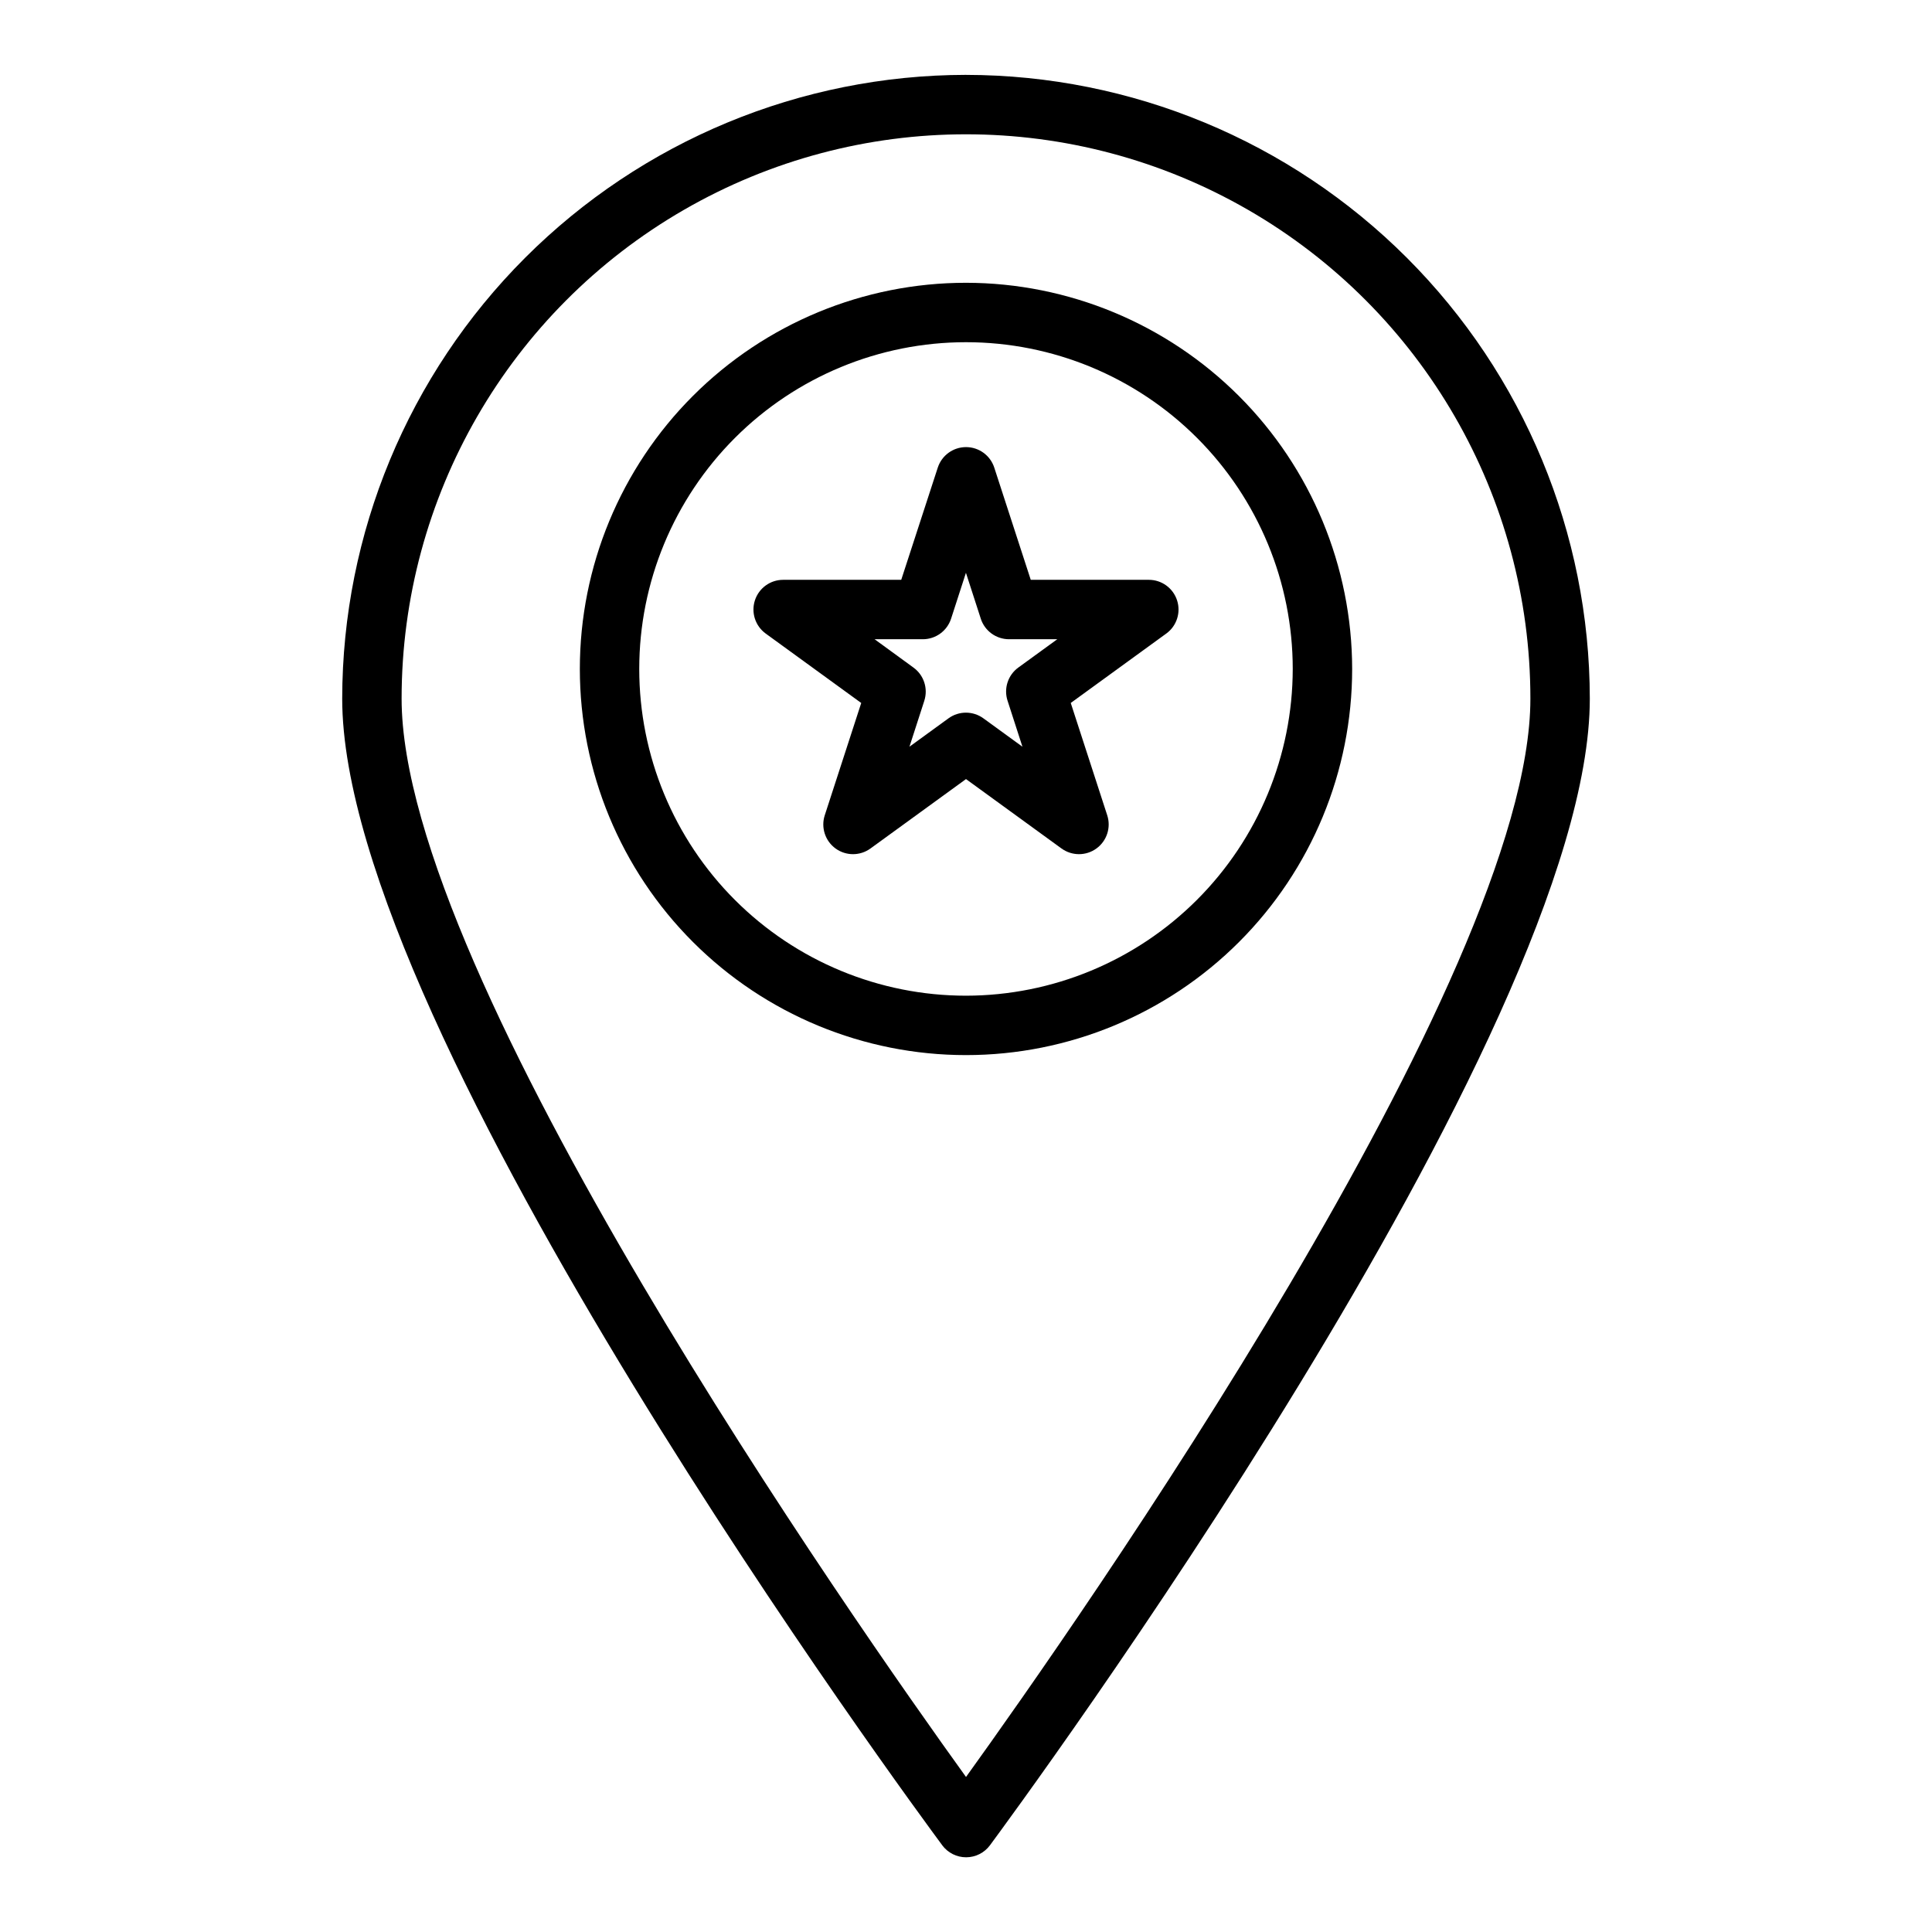
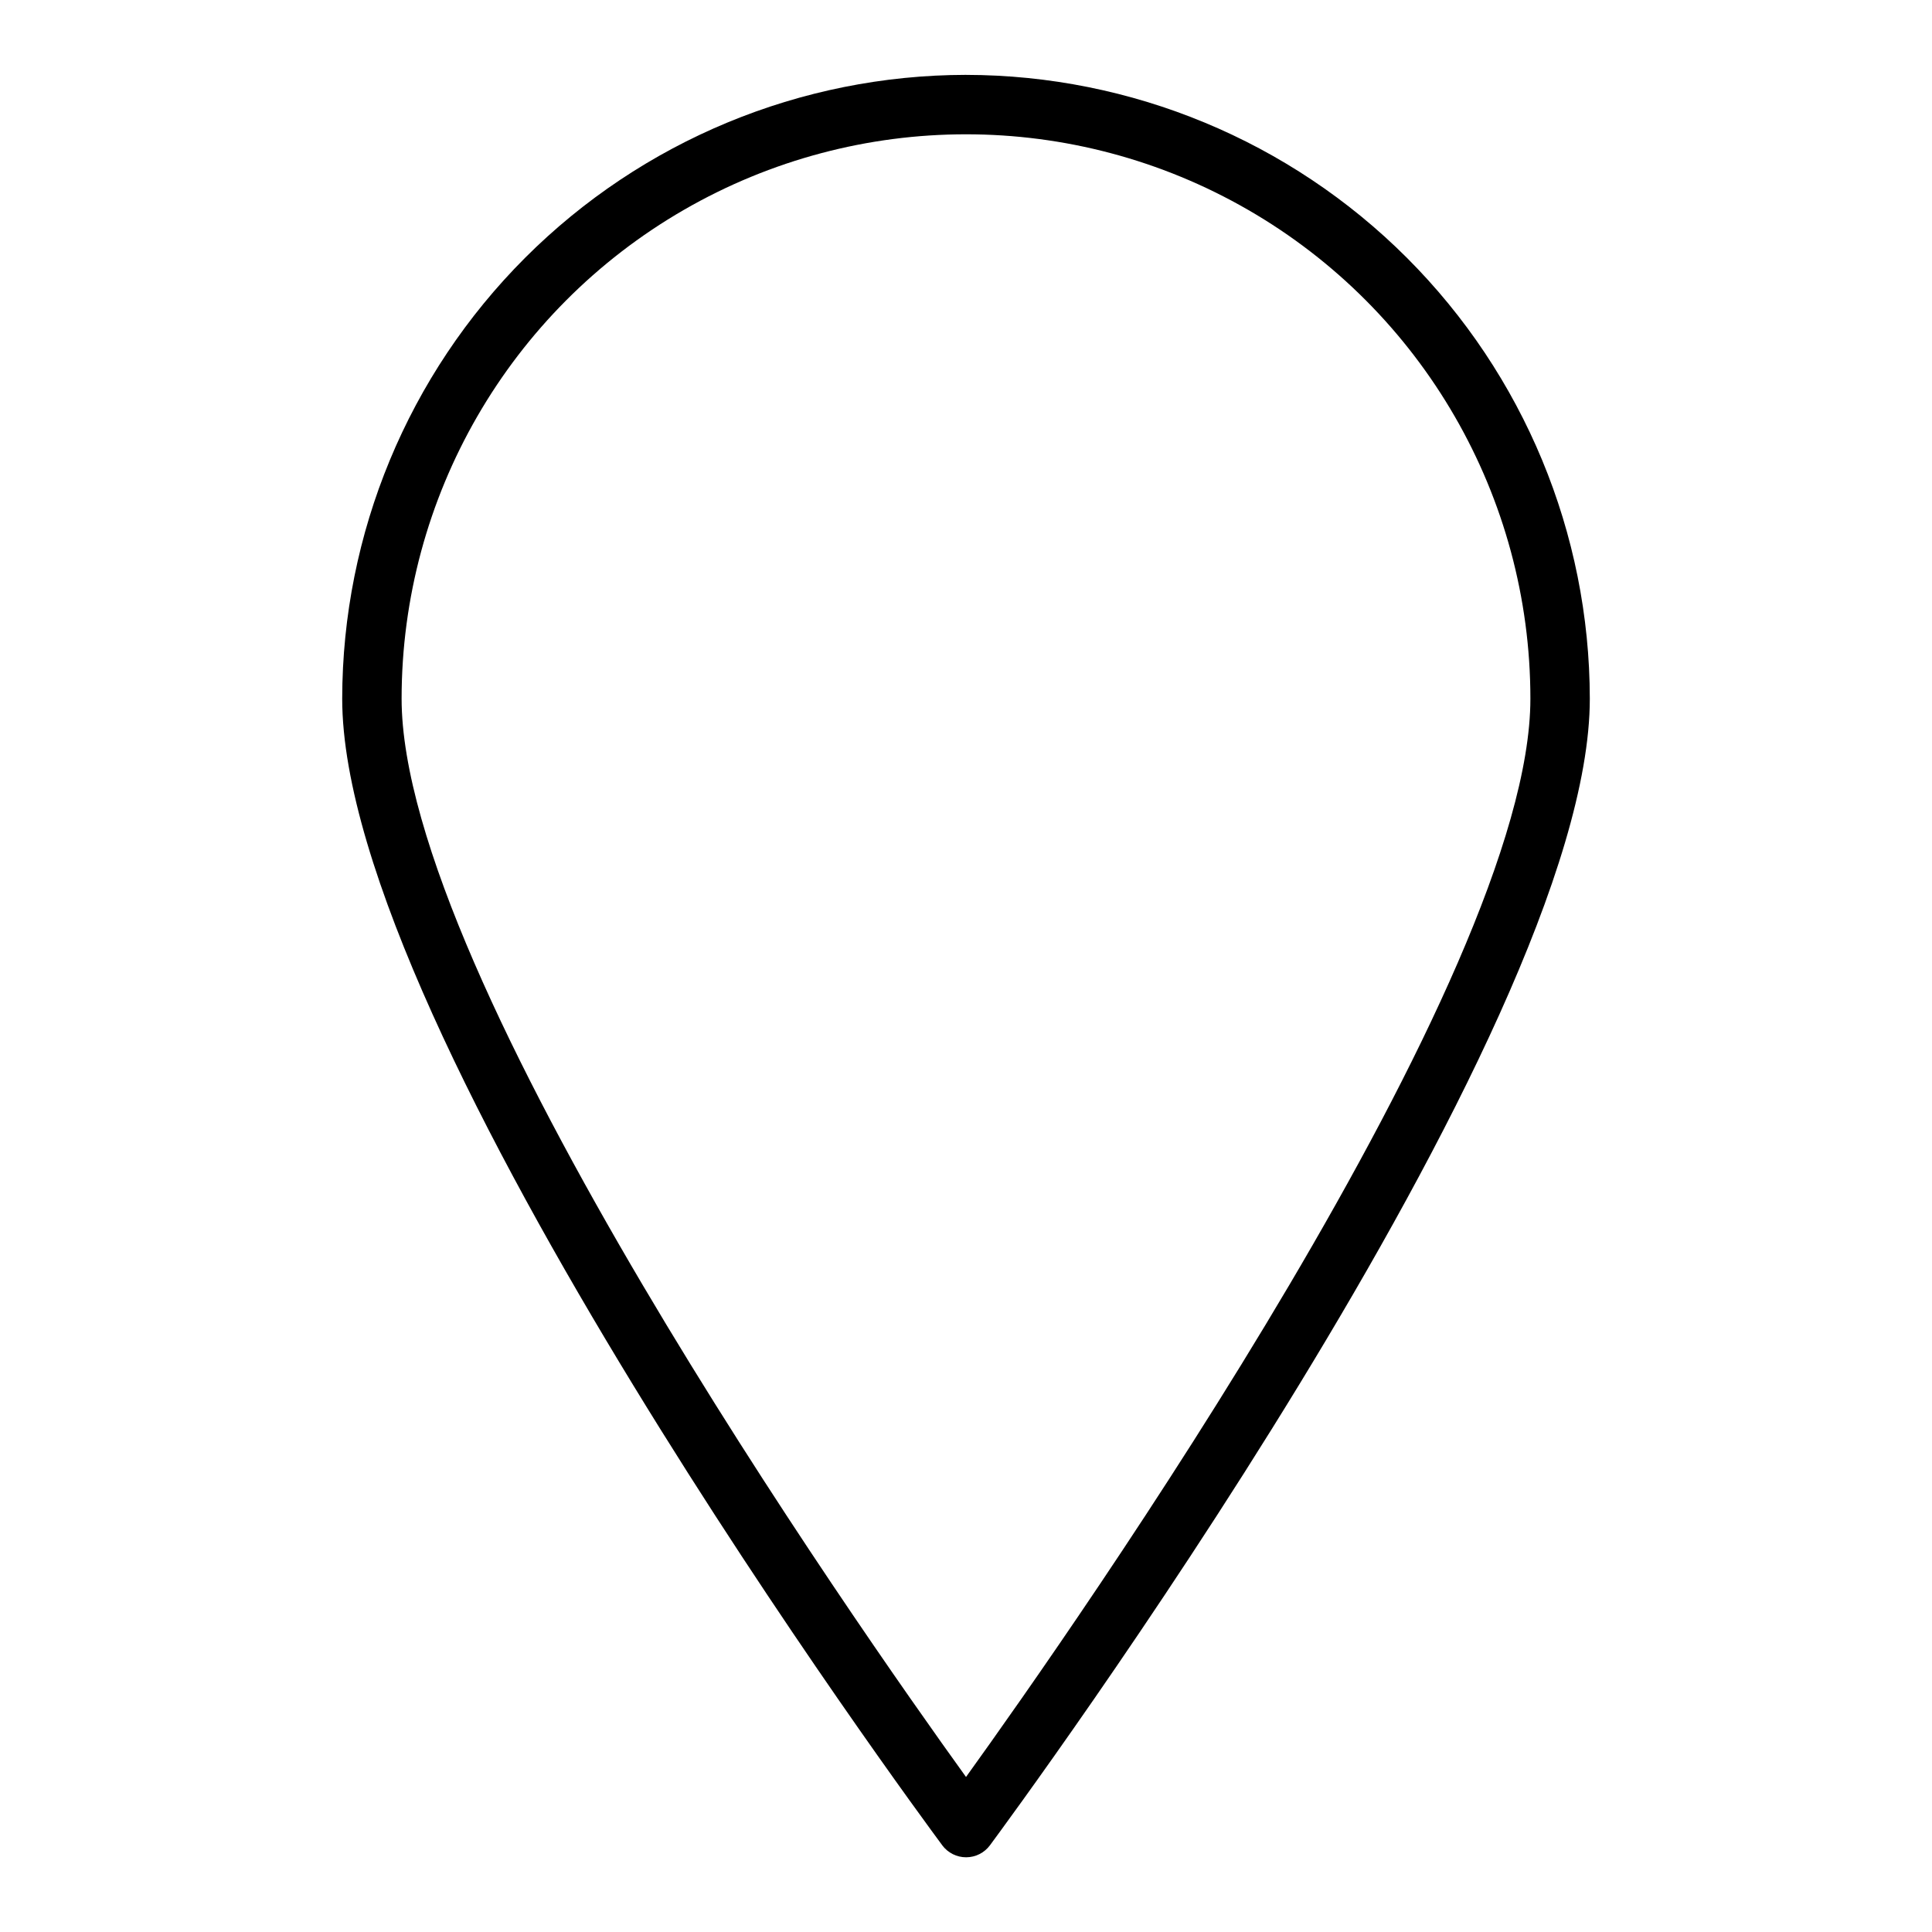
<svg xmlns="http://www.w3.org/2000/svg" fill="#000000" width="800px" height="800px" version="1.1" viewBox="144 144 512 512">
  <g>
    <path d="m400 163.84c-43.828 0.051-85.848 17.484-116.84 48.477-30.992 30.992-48.426 73.008-48.473 116.84 0 88.535 152.5 295.07 159.02 303.86l-0.004 0.004c1.488 2 3.832 3.18 6.324 3.18 2.492 0 4.836-1.18 6.32-3.18 6.469-8.785 158.97-215.32 158.97-303.86-0.051-43.828-17.484-85.844-48.477-116.84-30.992-30.992-73.008-48.426-116.84-48.477zm0 451.07c-29.223-40.562-149.57-212.12-149.57-285.75 0-53.434 28.508-102.81 74.785-129.53s103.29-26.719 149.57 0c46.277 26.719 74.785 76.094 74.785 129.53 0 73.621-120.35 245.18-149.57 285.76z" />
-     <path d="m400 218.94c-27.145 0-53.172 10.781-72.363 29.973-19.191 19.191-29.973 45.223-29.973 72.363s10.781 53.172 29.973 72.363c19.191 19.191 45.219 29.973 72.363 29.973 27.141 0 53.168-10.781 72.359-29.973 19.195-19.191 29.977-45.223 29.977-72.363-0.031-27.129-10.824-53.141-30.008-72.328-19.188-19.184-45.199-29.977-72.328-30.008zm0 188.93c-22.969 0-44.992-9.125-61.23-25.363-16.238-16.238-25.363-38.266-25.363-61.23s9.125-44.988 25.363-61.23c16.238-16.238 38.262-25.359 61.23-25.359 22.965 0 44.988 9.121 61.227 25.359 16.242 16.242 25.363 38.266 25.363 61.23-0.027 22.957-9.156 44.969-25.391 61.199-16.234 16.234-38.242 25.367-61.199 25.395z" />
-     <path d="m448.45 297.66h-31.289l-9.676-29.758c-1.062-3.231-4.078-5.414-7.477-5.414-3.402 0-6.418 2.184-7.481 5.414l-9.691 29.758h-31.289c-3.41-0.004-6.434 2.191-7.488 5.438-1.055 3.242 0.102 6.797 2.859 8.801l25.316 18.398-9.668 29.773v-0.004c-1.047 3.242 0.109 6.793 2.867 8.797 2.758 2 6.492 2 9.25-0.004l25.316-18.395 25.316 18.398v-0.004c2.758 2.004 6.488 2.004 9.246 0.004 2.762-2.004 3.918-5.555 2.867-8.797l-9.668-29.773 25.316-18.398v0.004c2.762-2.004 3.914-5.559 2.859-8.801-1.055-3.246-4.074-5.441-7.488-5.438zm-37.43 32.055 3.938 12.172-10.344-7.519c-2.762-2.008-6.5-2.008-9.258 0l-10.344 7.519 3.938-12.172h-0.004c1.051-3.242-0.102-6.789-2.856-8.793l-10.312-7.519h12.785-0.004c3.41 0 6.434-2.195 7.488-5.441l3.938-12.164 3.938 12.164h-0.004c1.055 3.246 4.078 5.441 7.488 5.441h12.785l-10.344 7.519h-0.004c-2.742 2.012-3.883 5.559-2.824 8.793z" />
  </g>
</svg>